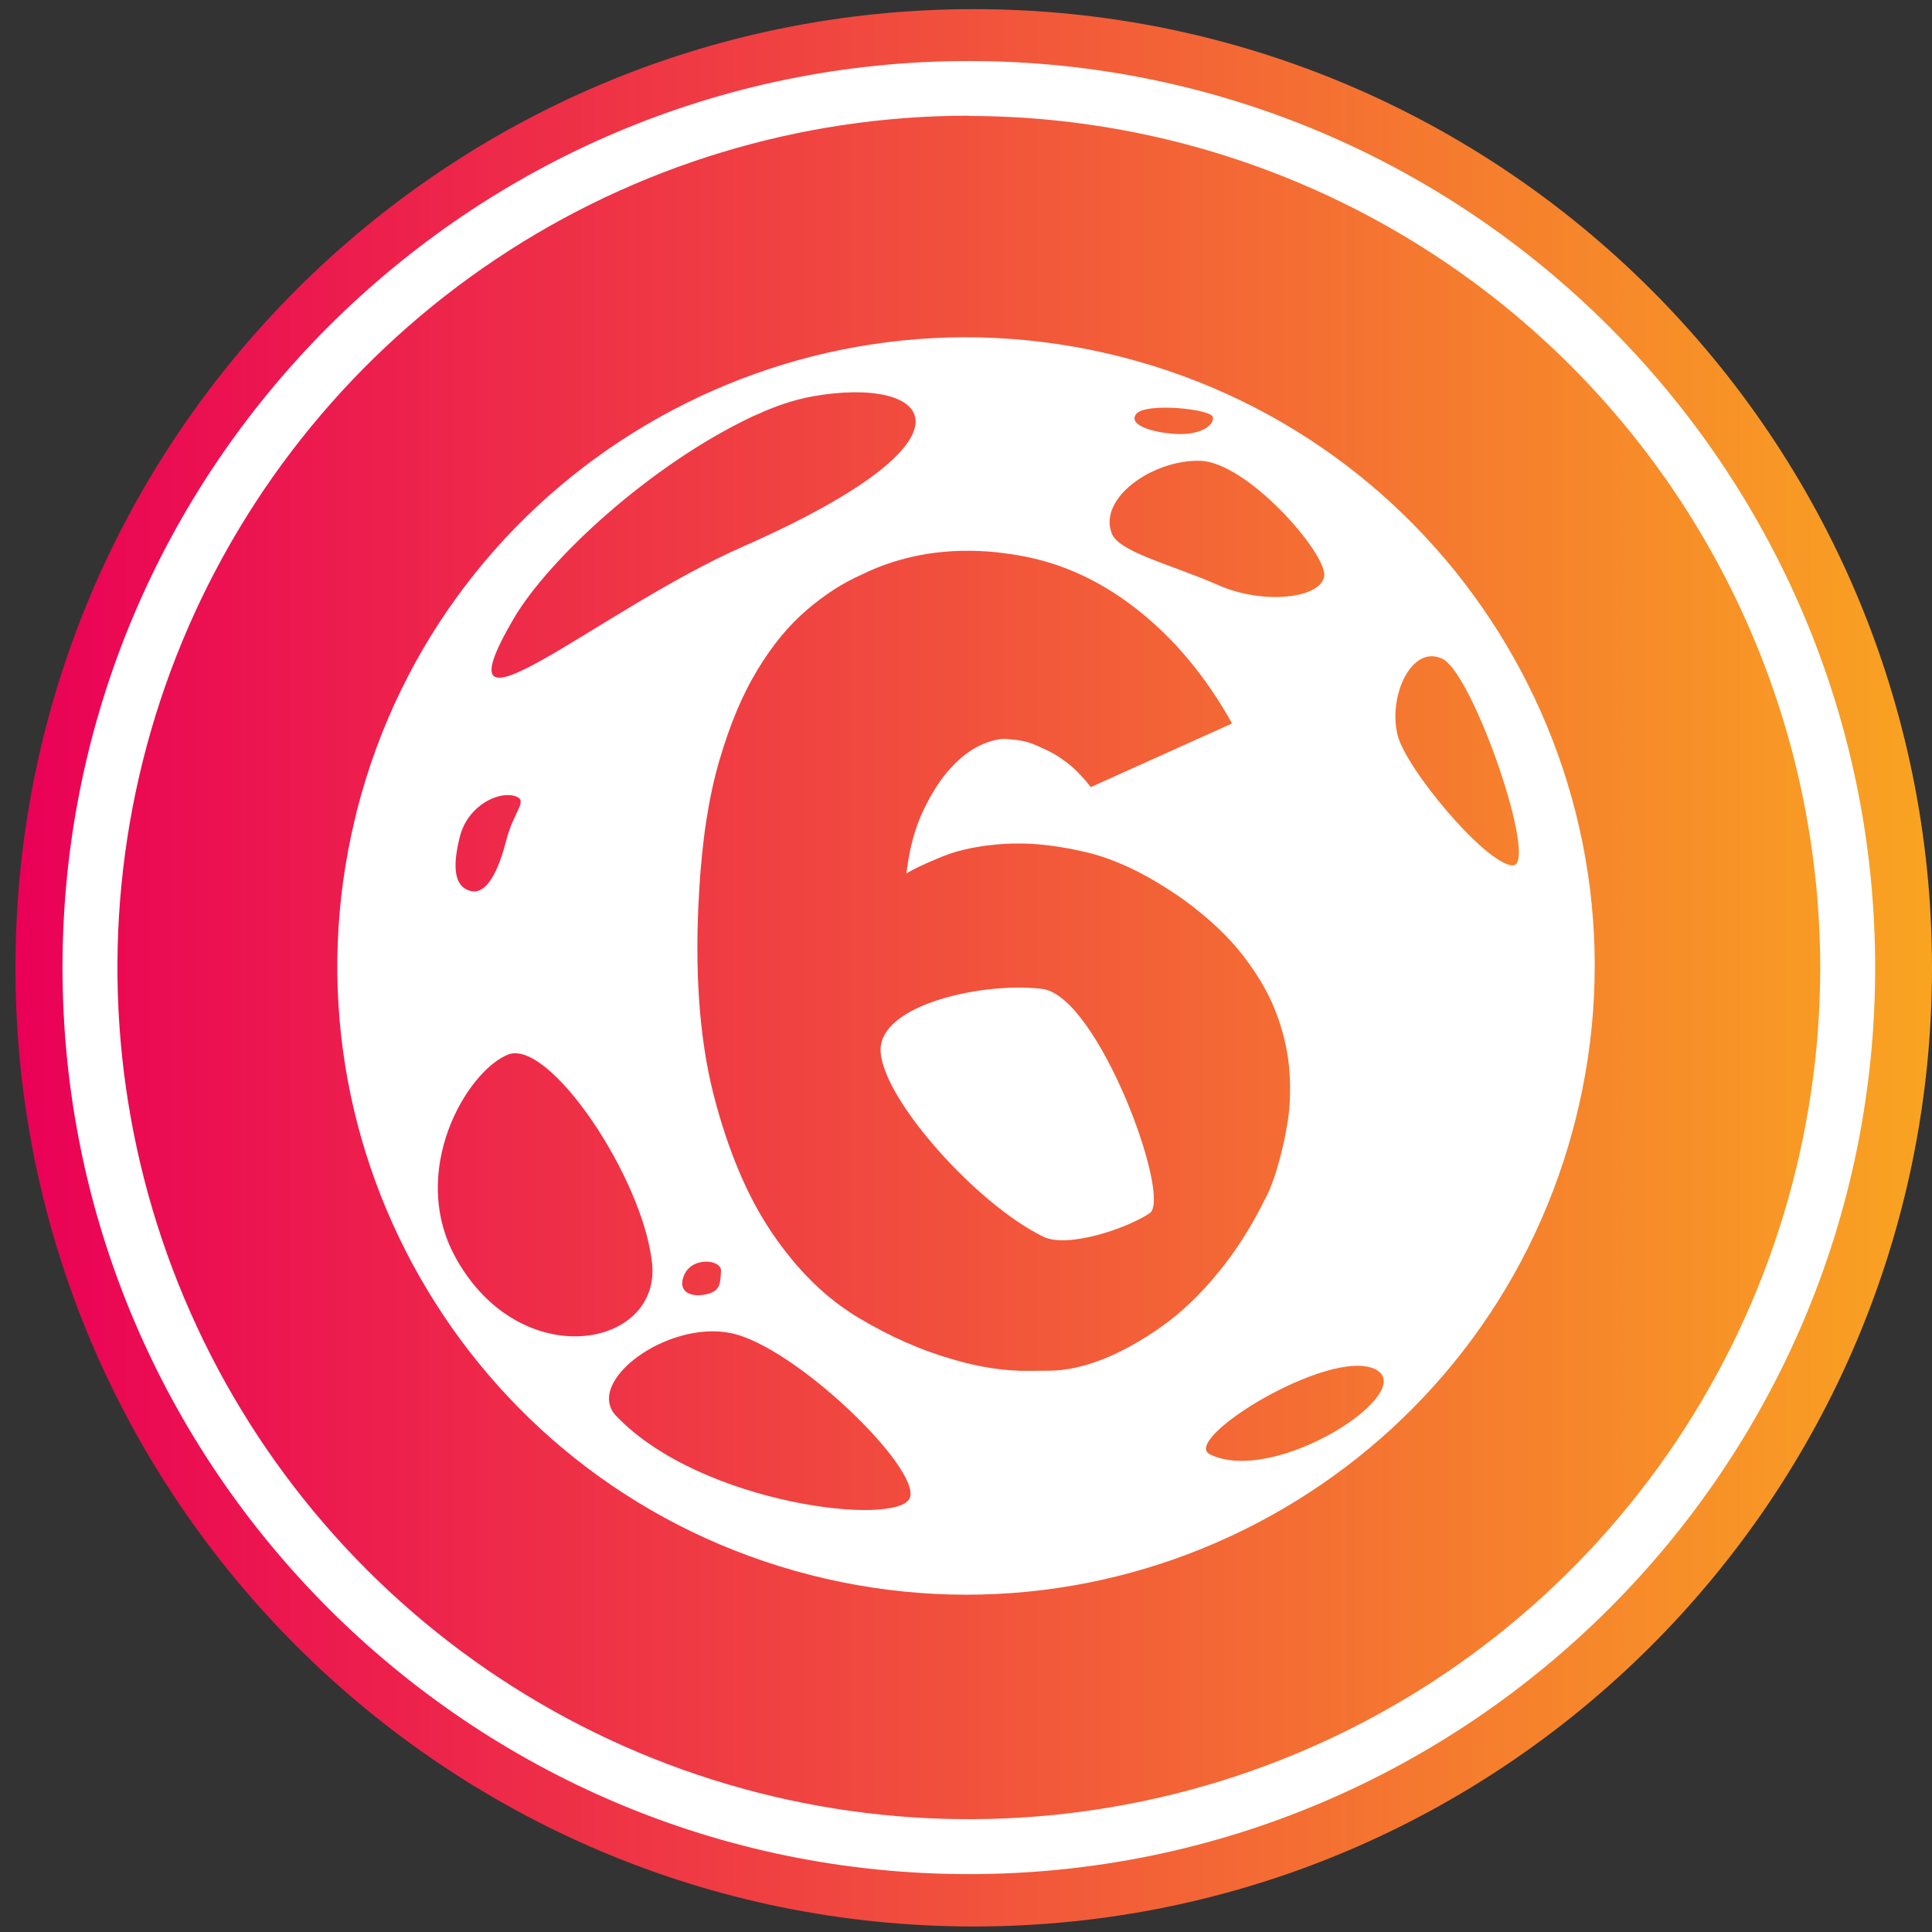
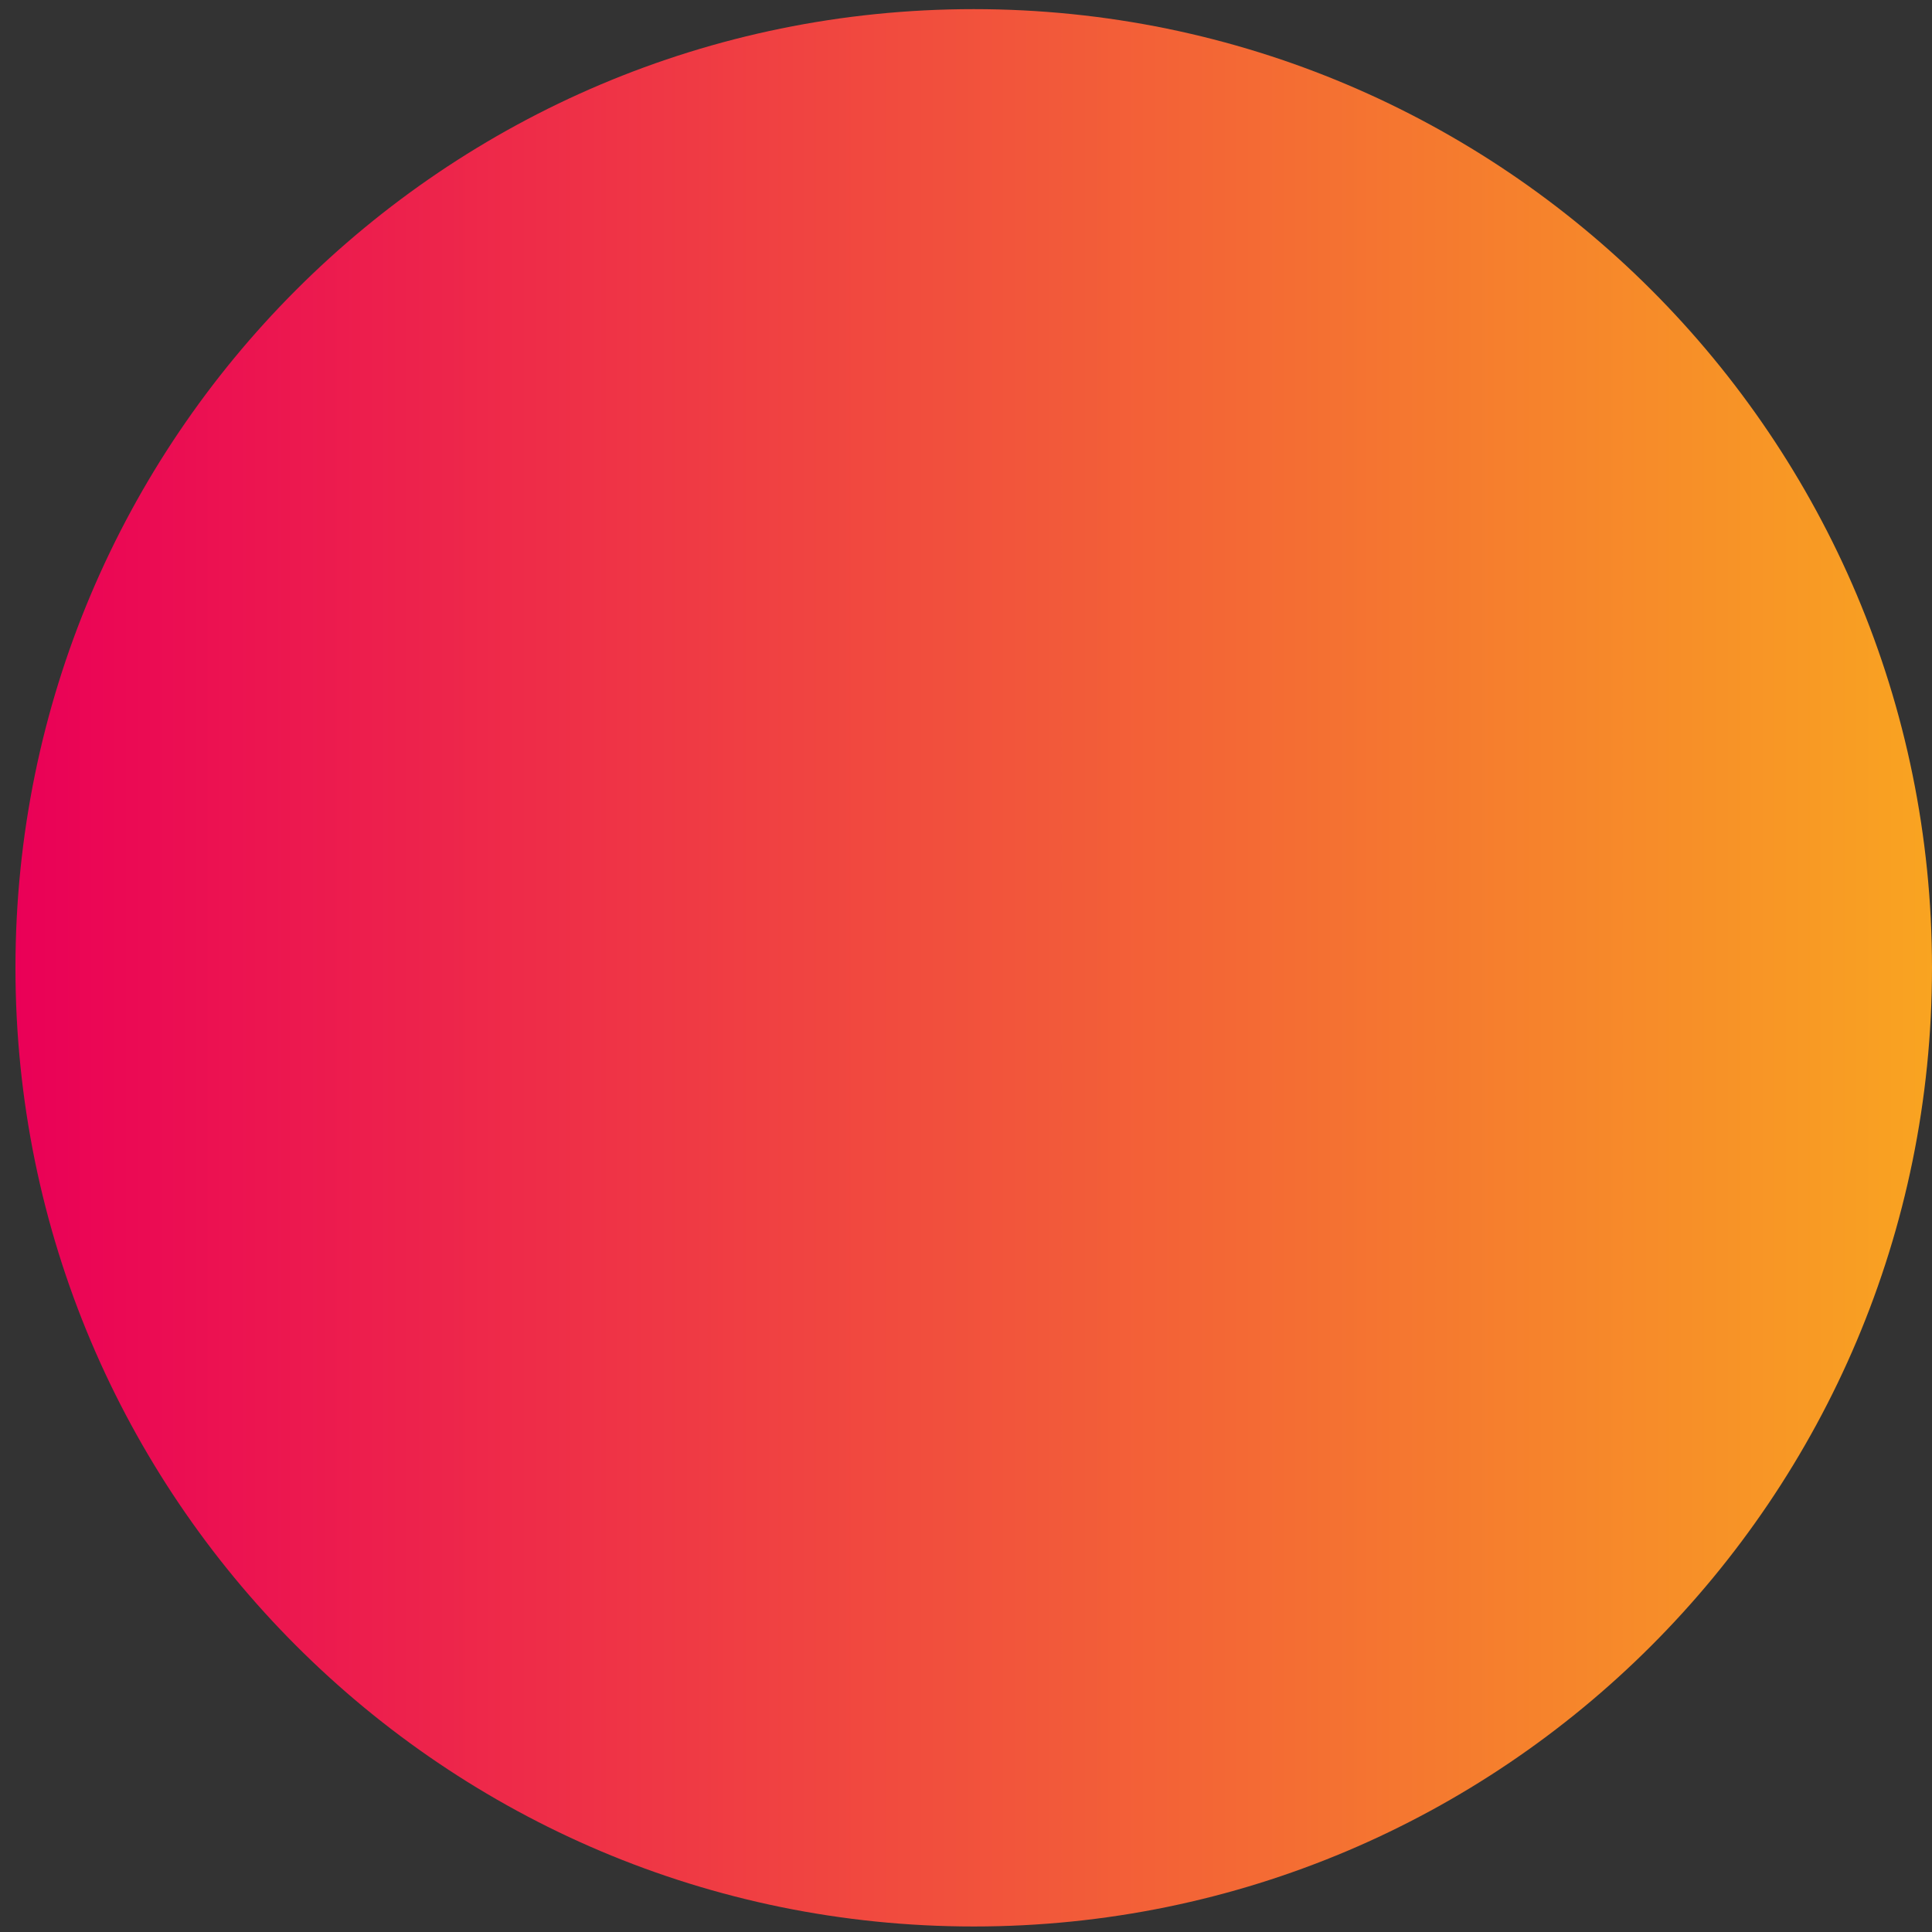
<svg xmlns="http://www.w3.org/2000/svg" width="48" height="48" viewBox="0 0 48 48" fill="none">
  <rect x="0" y="0" width="48" height="48" fill="#333333" stroke="none" />
  <g clip-path="url(#clip0_1533_1517)">
    <path d="M23.984 46.499C11.567 46.499 1.467 36.388 1.467 23.972C1.467 11.557 11.567 1.445 23.984 1.445C36.401 1.445 46.502 11.55 46.502 23.972C46.502 36.394 36.394 46.499 23.984 46.499ZM23.984 2.811C19.801 2.811 15.711 4.052 12.232 6.377C8.754 8.702 6.043 12.007 4.442 15.874C2.841 19.741 2.422 23.996 3.238 28.101C4.054 32.206 6.069 35.976 9.027 38.936C11.985 41.895 15.754 43.91 19.858 44.727C23.961 45.544 28.214 45.124 32.079 43.523C35.944 41.921 39.248 39.209 41.572 35.729C43.896 32.249 45.137 28.157 45.137 23.972C45.137 18.36 42.908 12.977 38.941 9.009C34.975 5.04 29.594 2.811 23.984 2.811V2.811Z" fill="white" />
-     <path d="M26.062 18.152C23.959 17.379 21.814 16.787 19.541 16.634C19.394 16.668 19.253 16.726 19.124 16.804C17.881 17.851 16.764 19.039 15.796 20.344C15.718 20.452 15.68 20.584 15.687 20.718C15.97 23.016 16.501 25.25 17.492 27.358C17.572 27.522 17.708 27.653 17.876 27.726C19.481 28.307 21.149 28.626 22.835 28.865C22.916 28.88 23.001 28.872 23.079 28.842C23.157 28.812 23.224 28.761 23.275 28.694C24.735 27.076 26.205 25.469 27.662 23.847C27.706 23.789 27.738 23.722 27.754 23.651C27.77 23.58 27.771 23.506 27.756 23.434C27.282 21.759 26.796 20.087 26.297 18.42C26.279 18.362 26.248 18.308 26.208 18.262C26.167 18.216 26.118 18.178 26.062 18.152V18.152ZM32.911 24.996C31.48 24.731 30.05 24.457 28.619 24.197C28.561 24.19 28.502 24.196 28.446 24.214C28.39 24.232 28.338 24.262 28.295 24.301C26.793 25.934 25.299 27.575 23.814 29.223C23.774 29.274 23.745 29.333 23.728 29.396C23.712 29.459 23.708 29.524 23.718 29.588C24.018 31.012 24.341 32.43 24.643 33.855C24.657 33.948 24.696 34.035 24.756 34.107C24.816 34.18 24.895 34.234 24.984 34.264C26.442 34.873 27.969 35.164 29.561 35.31C29.997 35.206 30.499 35.208 30.857 34.981C32.341 34.044 33.522 32.78 34.527 31.349C34.593 31.248 34.627 31.129 34.624 31.008C34.462 29.039 34.083 27.121 33.278 25.3C33.252 25.22 33.203 25.148 33.139 25.095C33.074 25.041 32.995 25.007 32.911 24.996V24.996ZM18.676 12.466C18.617 12.531 18.578 12.612 18.563 12.698C18.549 12.784 18.558 12.873 18.592 12.954C18.897 13.848 19.204 14.753 19.477 15.647C19.496 15.738 19.546 15.819 19.618 15.876C19.691 15.933 19.781 15.963 19.873 15.96C20.697 16.05 21.535 16.089 22.335 16.285C23.674 16.611 24.986 17.047 26.313 17.422C26.458 17.464 26.613 17.454 26.751 17.395C28.009 16.727 29.254 16.04 30.504 15.367C30.574 15.338 30.631 15.284 30.663 15.215C30.694 15.146 30.699 15.067 30.675 14.995C30.47 13.492 29.822 12.157 29.131 10.838C29.069 10.742 28.977 10.669 28.87 10.63C27.254 10.008 25.553 9.637 23.826 9.529C23.473 9.637 22.961 9.783 22.449 9.944C20.946 10.412 19.633 11.173 18.676 12.466V12.466ZM14.943 31.462C15.564 30.302 16.175 29.136 16.775 27.965C16.798 27.92 16.811 27.871 16.813 27.821C16.816 27.771 16.808 27.721 16.791 27.674C15.848 25.577 15.226 23.352 14.943 21.071C14.931 21.019 14.908 20.97 14.874 20.928C14.841 20.887 14.799 20.853 14.751 20.83C13.783 20.477 12.813 20.132 11.838 19.806C11.784 19.794 11.728 19.796 11.674 19.812C11.621 19.827 11.572 19.855 11.531 19.893C11.112 20.506 10.655 21.103 10.322 21.76C9.908 22.578 9.537 23.431 9.52 24.378C9.584 26.39 10.066 28.366 10.936 30.18C11 30.323 11.113 30.439 11.253 30.506C12.376 30.885 13.505 31.249 14.64 31.597C14.697 31.602 14.756 31.593 14.809 31.569C14.862 31.545 14.908 31.509 14.943 31.462V31.462ZM37.972 20.282C37.933 20.122 37.903 19.994 37.67 20.013C37.024 20.061 36.376 20.084 35.729 20.105C35.548 20.105 35.472 20.165 35.438 20.351C35.17 21.826 34.671 23.25 33.959 24.569C33.933 24.618 33.918 24.671 33.913 24.725C33.908 24.78 33.914 24.835 33.931 24.887C34.698 26.654 35.168 28.536 35.322 30.457C35.335 30.628 35.407 30.703 35.581 30.698C35.867 30.698 36.156 30.68 36.434 30.698C36.544 30.71 36.654 30.685 36.747 30.625C36.841 30.566 36.911 30.477 36.946 30.372C37.921 28.392 38.43 26.215 38.433 24.008C38.437 22.752 38.282 21.5 37.972 20.282V20.282ZM30.055 35.966C28.159 36.021 26.274 35.653 24.537 34.891C24.453 34.851 24.361 34.83 24.268 34.83C24.175 34.83 24.084 34.851 24 34.891C22.591 35.457 21.171 35.995 19.602 36.159C19.602 36.584 19.626 36.978 19.602 37.367C19.576 37.669 19.682 37.79 19.97 37.869C22.034 38.449 24.2 38.573 26.316 38.234C27.629 38.026 28.905 37.631 30.107 37.063C30.199 37.019 30.335 36.92 30.334 36.848C30.317 36.557 30.284 36.267 30.236 35.979C30.177 35.969 30.116 35.964 30.055 35.966V35.966ZM31.466 15.026C31.5 15.195 31.593 15.347 31.729 15.454C33.009 16.392 34.114 17.547 34.994 18.868C35.255 19.274 35.531 19.405 35.992 19.351C36.524 19.286 37.065 19.293 37.604 19.269C37.215 16.538 32.7 11.543 30.038 10.894C30.095 11.014 30.136 11.118 30.187 11.215C30.82 12.406 31.253 13.694 31.466 15.026V15.026ZM18.648 35.814C17.427 35.157 16.367 34.237 15.544 33.121C15.191 32.633 14.807 32.303 14.191 32.288C14.085 32.276 13.981 32.25 13.882 32.211L11.683 31.568C13.369 34.261 15.883 36.333 18.848 37.473C18.848 36.985 18.836 36.57 18.848 36.157C18.857 36.086 18.842 36.014 18.806 35.952C18.77 35.889 18.715 35.841 18.648 35.814V35.814ZM17.795 12.207C17.886 12.193 17.968 12.146 18.024 12.074C18.659 11.282 19.355 10.56 20.242 10.038C18.392 10.401 15.143 12.18 14.38 13.22C14.4 13.224 14.42 13.224 14.44 13.22C15.489 12.647 16.583 12.231 17.795 12.207V12.207ZM11.361 18.364C11.455 17.627 11.648 16.902 11.796 16.186C10.869 17.623 10.223 19.223 9.89 20.9C10.213 20.441 10.511 19.965 10.861 19.535C11.139 19.202 11.313 18.795 11.361 18.364V18.364Z" fill="white" />
    <path d="M24.192 47.863C37.341 47.863 48 37.199 48 24.045C48 10.89 37.341 0.227 24.192 0.227C11.043 0.227 0.384 10.89 0.384 24.045C0.384 37.199 11.043 47.863 24.192 47.863Z" fill="url(#paint0_linear_1533_1517)" />
-     <path d="M24.071 46.562C11.657 46.562 1.553 36.458 1.553 24.036C1.553 11.613 11.657 1.516 24.071 1.516C36.484 1.516 46.588 11.62 46.588 24.042C46.588 36.465 36.484 46.562 24.071 46.562ZM24.071 2.874C19.887 2.874 15.797 4.115 12.319 6.44C8.84 8.766 6.129 12.071 4.528 15.937C2.927 19.804 2.508 24.059 3.324 28.164C4.141 32.269 6.155 36.04 9.113 38.999C12.072 41.959 15.841 43.974 19.944 44.791C24.047 45.607 28.3 45.188 32.166 43.586C36.031 41.985 39.334 39.272 41.658 35.792C43.983 32.312 45.223 28.221 45.223 24.036C45.216 18.426 42.985 13.048 39.02 9.083C35.054 5.117 29.678 2.886 24.071 2.881V2.874Z" fill="white" />
-     <path fill-rule="evenodd" clip-rule="evenodd" d="M27.87 8.87C19.514 6.733 11.008 11.775 8.87 20.13C8.853 20.197 8.836 20.265 8.822 20.331C6.813 28.622 11.84 37.009 20.13 39.129C28.417 41.249 36.856 36.308 39.077 28.071C39.096 28.006 39.113 27.939 39.13 27.871C41.267 19.516 36.225 11.008 27.87 8.87ZM37.578 21.501C36.905 21.466 34.928 19.097 34.722 18.262C34.483 17.291 35.074 15.995 35.842 16.371C36.609 16.75 38.251 21.536 37.578 21.501ZM29.811 11.448C30.985 11.475 32.953 13.738 32.9 14.3C32.848 14.863 31.407 15.04 30.262 14.535C29.119 14.029 27.803 13.723 27.621 13.252C27.281 12.376 28.634 11.421 29.811 11.448ZM28.229 10.285C28.454 9.995 30.096 10.158 30.134 10.364C30.17 10.57 29.82 10.814 29.223 10.781C28.623 10.751 28.018 10.555 28.229 10.285ZM18.903 10.257C18.958 10.231 19.013 10.206 19.069 10.185C19.449 10.027 19.824 9.914 20.188 9.848C23.095 9.327 24.684 10.834 18.461 13.579C14.798 15.195 10.712 18.88 12.76 15.373C13.619 13.904 16.144 11.553 18.696 10.347C18.765 10.315 18.834 10.285 18.903 10.257ZM17.537 32.159C17.159 32.24 16.811 32.092 17.003 31.667C17.208 31.211 17.933 31.294 17.913 31.578C17.895 31.861 17.916 32.079 17.537 32.159ZM11.325 31.255C10.13 29.099 11.594 26.616 12.618 26.202C13.643 25.787 15.981 29.272 16.201 31.385C16.421 33.498 12.928 34.146 11.325 31.255ZM15.311 35.181C14.505 34.341 16.563 32.795 18.16 33.121C19.756 33.45 22.874 36.479 22.606 37.211C22.338 37.942 17.429 37.396 15.311 35.181ZM30.064 36.135C29.305 35.768 33.028 33.47 34.163 34.016C35.295 34.562 31.69 36.924 30.064 36.135ZM31.738 25.25C31.782 25.371 31.822 25.492 31.855 25.611C31.89 25.732 31.919 25.851 31.944 25.97C31.97 26.089 31.99 26.208 32.006 26.326C32.022 26.445 32.033 26.563 32.04 26.681C32.047 26.799 32.05 26.914 32.051 27.027C32.051 27.14 32.049 27.251 32.044 27.36C32.039 27.468 32.03 27.573 32.018 27.677C32.007 27.78 31.992 27.881 31.974 27.979C31.956 28.078 31.938 28.175 31.919 28.269C31.899 28.363 31.879 28.455 31.858 28.544C31.837 28.634 31.815 28.721 31.792 28.805C31.77 28.89 31.746 28.972 31.721 29.052C31.698 29.132 31.674 29.207 31.649 29.277C31.625 29.347 31.601 29.412 31.577 29.472C31.554 29.532 31.53 29.587 31.507 29.637C31.485 29.688 31.461 29.733 31.438 29.773C31.354 29.945 31.267 30.111 31.177 30.272C31.086 30.435 30.992 30.593 30.895 30.745C30.798 30.898 30.697 31.047 30.594 31.191C30.49 31.335 30.383 31.475 30.272 31.609C30.163 31.744 30.051 31.874 29.937 31.997C29.823 32.121 29.708 32.238 29.591 32.351C29.474 32.463 29.356 32.569 29.236 32.669C29.115 32.769 28.993 32.864 28.869 32.952C28.746 33.04 28.622 33.123 28.5 33.2C28.377 33.278 28.254 33.351 28.133 33.419C28.011 33.488 27.89 33.551 27.769 33.608C27.648 33.666 27.528 33.719 27.409 33.766C27.29 33.814 27.172 33.855 27.057 33.891C26.942 33.926 26.828 33.956 26.716 33.98C26.604 34.004 26.494 34.023 26.386 34.035C26.279 34.048 26.173 34.054 26.069 34.055L25.565 34.059C25.416 34.061 25.264 34.056 25.111 34.045C24.957 34.034 24.801 34.016 24.644 33.992C24.486 33.968 24.326 33.938 24.164 33.902C24.002 33.865 23.837 33.822 23.671 33.773C23.478 33.718 23.284 33.655 23.09 33.585C22.896 33.515 22.701 33.436 22.506 33.351C22.311 33.265 22.114 33.17 21.917 33.068C21.72 32.965 21.522 32.855 21.325 32.737C21.126 32.618 20.933 32.485 20.744 32.339C20.555 32.193 20.372 32.032 20.194 31.858C20.016 31.683 19.843 31.496 19.677 31.294C19.51 31.093 19.348 30.877 19.192 30.649C19.037 30.42 18.889 30.176 18.749 29.916C18.61 29.656 18.478 29.38 18.356 29.088C18.233 28.797 18.119 28.49 18.013 28.168C17.906 27.847 17.809 27.511 17.72 27.16C17.632 26.809 17.558 26.44 17.5 26.053C17.442 25.667 17.398 25.263 17.369 24.841C17.34 24.421 17.327 23.983 17.326 23.529C17.327 23.076 17.342 22.608 17.372 22.123C17.389 21.812 17.413 21.511 17.443 21.221C17.472 20.931 17.507 20.652 17.549 20.383C17.591 20.115 17.638 19.858 17.691 19.611C17.744 19.365 17.804 19.129 17.87 18.903C17.935 18.678 18.005 18.461 18.077 18.254C18.149 18.047 18.226 17.849 18.305 17.659C18.384 17.47 18.468 17.29 18.555 17.119C18.641 16.947 18.732 16.785 18.826 16.631C18.919 16.478 19.015 16.332 19.112 16.193C19.209 16.055 19.31 15.924 19.412 15.8C19.513 15.678 19.618 15.561 19.725 15.453C19.831 15.345 19.94 15.243 20.051 15.149C20.162 15.054 20.272 14.965 20.384 14.882C20.495 14.799 20.607 14.72 20.72 14.648C20.832 14.575 20.945 14.509 21.059 14.447C21.173 14.386 21.287 14.329 21.402 14.279C21.658 14.152 21.921 14.046 22.191 13.961C22.46 13.876 22.735 13.81 23.018 13.764C23.299 13.719 23.587 13.692 23.883 13.685C24.176 13.679 24.477 13.691 24.785 13.723L25.057 13.759C25.345 13.798 25.627 13.855 25.902 13.93C26.176 14.005 26.445 14.1 26.707 14.213C26.969 14.325 27.226 14.457 27.476 14.607C27.727 14.756 27.972 14.924 28.211 15.11C28.45 15.296 28.679 15.495 28.898 15.707C29.116 15.919 29.326 16.144 29.525 16.383C29.724 16.621 29.914 16.872 30.095 17.138C30.276 17.403 30.447 17.681 30.61 17.974L27.1 19.556C27.049 19.491 26.998 19.428 26.947 19.369C26.896 19.31 26.845 19.255 26.795 19.203C26.744 19.151 26.693 19.103 26.643 19.058C26.592 19.013 26.541 18.972 26.491 18.934C26.44 18.896 26.39 18.86 26.341 18.827C26.291 18.793 26.241 18.763 26.193 18.734C26.144 18.706 26.095 18.68 26.047 18.656C25.999 18.632 25.951 18.611 25.905 18.592C25.848 18.563 25.792 18.537 25.735 18.513C25.679 18.489 25.623 18.469 25.566 18.451C25.51 18.433 25.454 18.419 25.398 18.407C25.343 18.396 25.287 18.387 25.231 18.381C25.212 18.379 25.194 18.378 25.177 18.376C25.16 18.374 25.143 18.372 25.128 18.371C25.111 18.369 25.096 18.367 25.081 18.366C25.066 18.365 25.052 18.363 25.038 18.362C24.991 18.358 24.943 18.357 24.892 18.361C24.841 18.364 24.788 18.372 24.733 18.385C24.677 18.398 24.619 18.414 24.559 18.434C24.498 18.455 24.436 18.48 24.371 18.509C24.306 18.539 24.242 18.573 24.178 18.611C24.114 18.65 24.052 18.694 23.988 18.741C23.926 18.79 23.864 18.842 23.802 18.899C23.74 18.956 23.679 19.018 23.618 19.085C23.556 19.152 23.496 19.224 23.438 19.3C23.379 19.377 23.322 19.459 23.265 19.546C23.209 19.634 23.154 19.726 23.1 19.823C23.046 19.921 22.993 20.025 22.941 20.133C22.889 20.241 22.842 20.355 22.798 20.474C22.754 20.594 22.714 20.719 22.679 20.85C22.644 20.98 22.613 21.117 22.586 21.259C22.56 21.402 22.537 21.55 22.518 21.703C22.56 21.676 22.61 21.648 22.668 21.617C22.726 21.586 22.792 21.552 22.867 21.517C22.942 21.482 23.025 21.445 23.116 21.405C23.207 21.366 23.306 21.324 23.413 21.28C23.52 21.237 23.632 21.198 23.75 21.163C23.869 21.128 23.993 21.098 24.123 21.072C24.252 21.046 24.389 21.023 24.53 21.005C24.672 20.988 24.82 20.974 24.973 20.965C25.038 20.961 25.105 20.959 25.172 20.957C25.239 20.956 25.307 20.956 25.376 20.957C25.445 20.957 25.515 20.96 25.585 20.963C25.655 20.967 25.726 20.971 25.798 20.977C25.893 20.985 25.99 20.995 26.088 21.008C26.186 21.021 26.285 21.035 26.386 21.052C26.486 21.068 26.588 21.087 26.691 21.108C26.794 21.129 26.898 21.152 27.005 21.177C27.189 21.221 27.377 21.278 27.569 21.349C27.761 21.42 27.956 21.504 28.155 21.6C28.354 21.697 28.556 21.808 28.762 21.931C28.968 22.055 29.178 22.192 29.391 22.341C29.552 22.458 29.705 22.576 29.85 22.695C29.994 22.814 30.13 22.933 30.257 23.054C30.384 23.174 30.502 23.295 30.613 23.417C30.723 23.538 30.824 23.662 30.917 23.785C31.011 23.908 31.098 24.031 31.179 24.153C31.26 24.276 31.335 24.398 31.403 24.52C31.471 24.642 31.534 24.764 31.59 24.885C31.645 25.009 31.695 25.13 31.738 25.25ZM12.578 20.878C12.383 21.639 12.092 22.239 11.689 22.136C11.287 22.033 11.232 21.543 11.426 20.783C11.621 20.023 12.359 19.667 12.762 19.77C13.164 19.872 12.772 20.118 12.578 20.878Z" fill="white" />
-     <path fill-rule="evenodd" clip-rule="evenodd" d="M25.924 30.727C24.272 29.926 21.95 27.329 21.879 26.132C21.809 24.934 24.51 24.388 25.899 24.57C27.288 24.753 29.125 29.761 28.565 30.14C28.007 30.518 26.527 31.019 25.924 30.727Z" fill="white" />
  </g>
  <defs>
    <linearGradient id="paint0_linear_1533_1517" x1="0.384" y1="24.045" x2="48" y2="24.045" gradientUnits="userSpaceOnUse">
      <stop stop-color="#EA0057" />
      <stop offset="1" stop-color="#F9A421" />
    </linearGradient>
    <clipPath id="clip0_1533_1517">
      <rect width="48" height="48" fill="white" />
    </clipPath>
  </defs>
</svg>